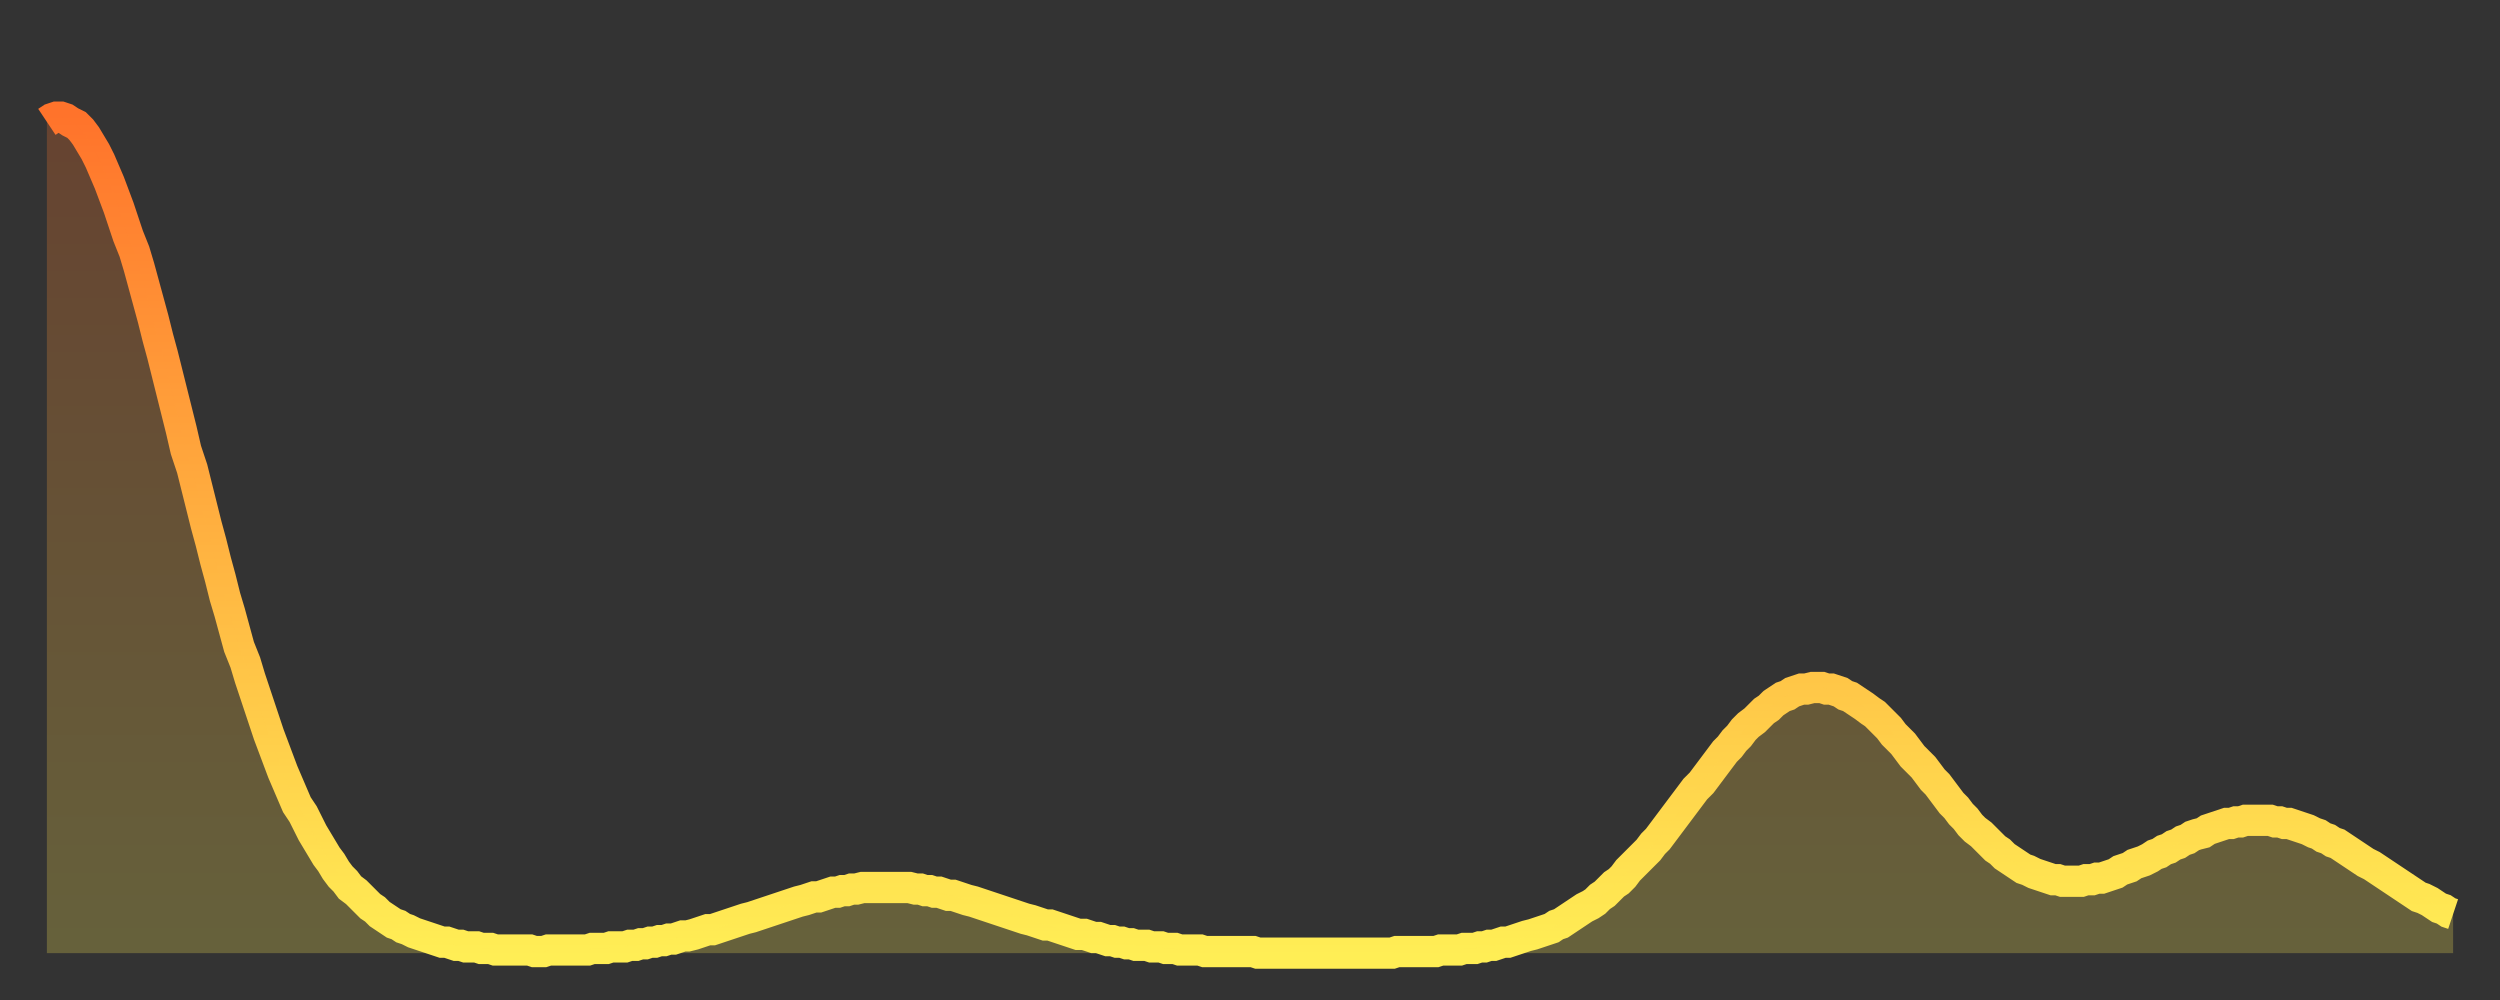
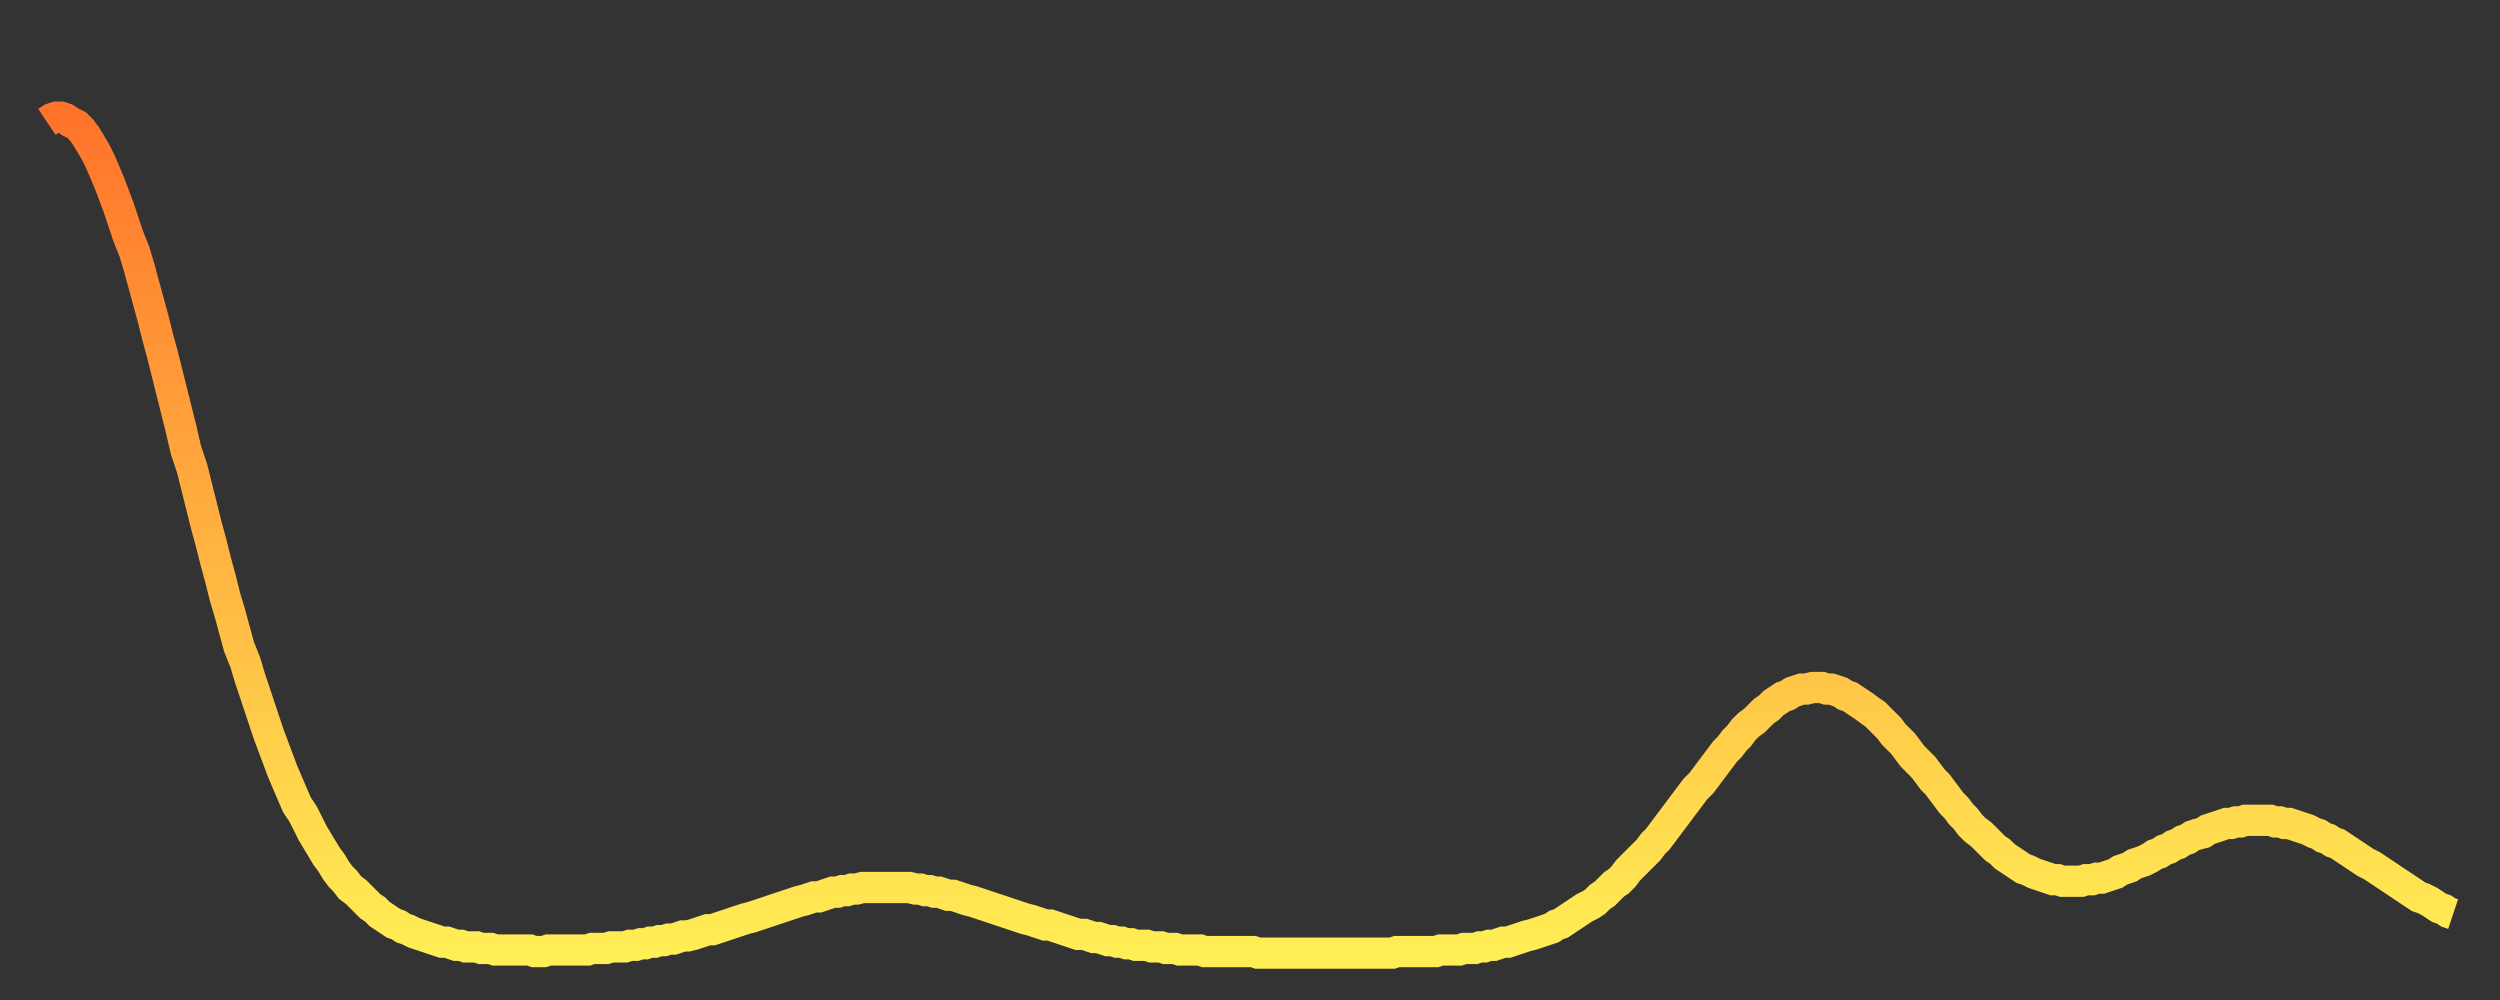
<svg xmlns="http://www.w3.org/2000/svg" baseProfile="full" height="64" version="1.1" width="160">
  <rect width="100%" height="100%" fill="#333333" stroke="none" />
  <defs>
    <linearGradient id="id21588" x1="0" x2="0" y1="0" y2="1">
      <stop offset="0%" stop-color="#ff732b" />
      <stop offset="50%" stop-color="#ffb140" />
      <stop offset="100%" stop-color="#ffee55" />
    </linearGradient>
  </defs>
  <g transform="translate(3,3)">
    <g>
      <path d="M 0.0 4.8 0.3 4.6 0.6 4.5 0.9 4.5 1.2 4.6 1.5 4.8 1.9 5.0 2.2 5.3 2.5 5.7 2.8 6.2 3.1 6.7 3.4 7.3 3.7 8.0 4.0 8.7 4.3 9.5 4.6 10.3 4.9 11.2 5.2 12.1 5.6 13.1 5.9 14.1 6.2 15.2 6.5 16.3 6.8 17.4 7.1 18.6 7.4 19.7 7.7 20.9 8.0 22.1 8.3 23.3 8.6 24.5 8.9 25.8 9.3 27.0 9.6 28.2 9.9 29.4 10.2 30.6 10.5 31.7 10.8 32.9 11.1 34.0 11.4 35.2 11.7 36.2 12.0 37.3 12.3 38.4 12.7 39.4 13.0 40.4 13.3 41.3 13.6 42.2 13.9 43.1 14.2 44.0 14.5 44.8 14.8 45.6 15.1 46.4 15.4 47.1 15.7 47.8 16.0 48.5 16.4 49.1 16.7 49.7 17.0 50.3 17.3 50.8 17.6 51.3 17.9 51.8 18.2 52.2 18.5 52.7 18.8 53.1 19.1 53.4 19.4 53.8 19.8 54.1 20.1 54.4 20.4 54.7 20.7 55.0 21.0 55.2 21.3 55.5 21.6 55.7 21.9 55.9 22.2 56.1 22.5 56.2 22.8 56.4 23.1 56.5 23.5 56.7 23.8 56.8 24.1 56.9 24.4 57.0 24.7 57.1 25.0 57.2 25.3 57.3 25.6 57.3 25.9 57.4 26.2 57.5 26.5 57.5 26.8 57.6 27.2 57.6 27.5 57.6 27.8 57.7 28.1 57.7 28.4 57.7 28.7 57.8 29.0 57.8 29.3 57.8 29.6 57.8 29.9 57.8 30.2 57.8 30.6 57.8 30.9 57.8 31.2 57.9 31.5 57.9 31.8 57.9 32.1 57.8 32.4 57.8 32.7 57.8 33.0 57.8 33.3 57.8 33.6 57.8 33.9 57.8 34.3 57.8 34.6 57.8 34.9 57.7 35.2 57.7 35.5 57.7 35.8 57.7 36.1 57.6 36.4 57.6 36.7 57.6 37.0 57.6 37.3 57.5 37.7 57.5 38.0 57.4 38.3 57.4 38.6 57.3 38.9 57.3 39.2 57.2 39.5 57.2 39.8 57.1 40.1 57.1 40.4 57.0 40.7 56.9 41.0 56.9 41.4 56.8 41.7 56.7 42.0 56.6 42.3 56.5 42.6 56.5 42.9 56.4 43.2 56.3 43.5 56.2 43.8 56.1 44.1 56.0 44.4 55.9 44.7 55.8 45.1 55.7 45.4 55.6 45.7 55.5 46.0 55.4 46.3 55.3 46.6 55.2 46.9 55.1 47.2 55.0 47.5 54.9 47.8 54.8 48.1 54.7 48.5 54.6 48.8 54.5 49.1 54.4 49.4 54.4 49.7 54.3 50.0 54.2 50.3 54.1 50.6 54.1 50.9 54.0 51.2 54.0 51.5 53.9 51.8 53.9 52.2 53.8 52.5 53.8 52.8 53.8 53.1 53.8 53.4 53.8 53.7 53.8 54.0 53.8 54.3 53.8 54.6 53.8 54.9 53.8 55.2 53.8 55.6 53.9 55.9 53.9 56.2 54.0 56.5 54.0 56.8 54.1 57.1 54.1 57.4 54.2 57.7 54.3 58.0 54.3 58.3 54.4 58.6 54.5 58.9 54.6 59.3 54.7 59.6 54.8 59.9 54.9 60.2 55.0 60.5 55.1 60.8 55.2 61.1 55.3 61.4 55.4 61.7 55.5 62.0 55.6 62.3 55.7 62.6 55.8 63.0 55.9 63.3 56.0 63.6 56.1 63.9 56.2 64.2 56.2 64.5 56.3 64.8 56.4 65.1 56.5 65.4 56.6 65.7 56.7 66.0 56.8 66.4 56.8 66.7 56.9 67.0 57.0 67.3 57.0 67.6 57.1 67.9 57.2 68.2 57.2 68.5 57.3 68.8 57.3 69.1 57.4 69.4 57.4 69.7 57.5 70.1 57.5 70.4 57.5 70.7 57.6 71.0 57.6 71.3 57.6 71.6 57.7 71.9 57.7 72.2 57.7 72.5 57.8 72.8 57.8 73.1 57.8 73.5 57.8 73.8 57.8 74.1 57.9 74.4 57.9 74.7 57.9 75.0 57.9 75.3 57.9 75.6 57.9 75.9 57.9 76.2 57.9 76.5 57.9 76.8 57.9 77.2 57.9 77.5 58.0 77.8 58.0 78.1 58.0 78.4 58.0 78.7 58.0 79.0 58.0 79.3 58.0 79.6 58.0 79.9 58.0 80.2 58.0 80.5 58.0 80.9 58.0 81.2 58.0 81.5 58.0 81.8 58.0 82.1 58.0 82.4 58.0 82.7 58.0 83.0 58.0 83.3 58.0 83.6 58.0 83.9 58.0 84.3 58.0 84.6 58.0 84.9 58.0 85.2 58.0 85.5 58.0 85.8 58.0 86.1 58.0 86.4 57.9 86.7 57.9 87.0 57.9 87.3 57.9 87.6 57.9 88.0 57.9 88.3 57.9 88.6 57.9 88.9 57.9 89.2 57.8 89.5 57.8 89.8 57.8 90.1 57.8 90.4 57.8 90.7 57.7 91.0 57.7 91.4 57.7 91.7 57.6 92.0 57.6 92.3 57.5 92.6 57.5 92.9 57.4 93.2 57.3 93.5 57.3 93.8 57.2 94.1 57.1 94.4 57.0 94.7 56.9 95.1 56.8 95.4 56.7 95.7 56.6 96.0 56.5 96.3 56.4 96.6 56.2 96.9 56.1 97.2 55.9 97.5 55.7 97.8 55.5 98.1 55.3 98.4 55.1 98.8 54.9 99.1 54.7 99.4 54.4 99.7 54.2 100.0 53.9 100.3 53.6 100.6 53.4 100.9 53.1 101.2 52.7 101.5 52.4 101.8 52.1 102.2 51.7 102.5 51.4 102.8 51.0 103.1 50.7 103.4 50.3 103.7 49.9 104.0 49.5 104.3 49.1 104.6 48.7 104.9 48.3 105.2 47.9 105.5 47.5 105.9 47.1 106.2 46.7 106.5 46.3 106.8 45.9 107.1 45.5 107.4 45.1 107.7 44.8 108.0 44.4 108.3 44.1 108.6 43.7 108.9 43.4 109.3 43.1 109.6 42.8 109.9 42.5 110.2 42.3 110.5 42.0 110.8 41.8 111.1 41.6 111.4 41.5 111.7 41.3 112.0 41.2 112.3 41.1 112.6 41.1 113.0 41.0 113.3 41.0 113.6 41.0 113.9 41.1 114.2 41.1 114.5 41.2 114.8 41.3 115.1 41.5 115.4 41.6 115.7 41.8 116.0 42.0 116.3 42.2 116.7 42.5 117.0 42.7 117.3 43.0 117.6 43.3 117.9 43.6 118.2 44.0 118.5 44.3 118.8 44.6 119.1 45.0 119.4 45.4 119.7 45.7 120.1 46.1 120.4 46.5 120.7 46.9 121.0 47.2 121.3 47.6 121.6 48.0 121.9 48.4 122.2 48.7 122.5 49.1 122.8 49.4 123.1 49.8 123.4 50.1 123.8 50.4 124.1 50.7 124.4 51.0 124.7 51.3 125.0 51.5 125.3 51.8 125.6 52.0 125.9 52.2 126.2 52.4 126.5 52.6 126.8 52.7 127.2 52.9 127.5 53.0 127.8 53.1 128.1 53.2 128.4 53.3 128.7 53.3 129.0 53.4 129.3 53.4 129.6 53.4 129.9 53.4 130.2 53.4 130.5 53.3 130.9 53.3 131.2 53.2 131.5 53.2 131.8 53.1 132.1 53.0 132.4 52.9 132.7 52.7 133.0 52.6 133.3 52.5 133.6 52.3 133.9 52.2 134.2 52.1 134.6 51.9 134.9 51.7 135.2 51.6 135.5 51.4 135.8 51.3 136.1 51.1 136.4 51.0 136.7 50.8 137.0 50.7 137.3 50.5 137.6 50.4 138.0 50.3 138.3 50.1 138.6 50.0 138.9 49.9 139.2 49.8 139.5 49.7 139.8 49.7 140.1 49.6 140.4 49.6 140.7 49.5 141.0 49.5 141.3 49.5 141.7 49.5 142.0 49.5 142.3 49.5 142.6 49.6 142.9 49.6 143.2 49.7 143.5 49.7 143.8 49.8 144.1 49.9 144.4 50.0 144.7 50.1 145.1 50.3 145.4 50.4 145.7 50.6 146.0 50.7 146.3 50.9 146.6 51.0 146.9 51.2 147.2 51.4 147.5 51.6 147.8 51.8 148.1 52.0 148.4 52.2 148.8 52.4 149.1 52.6 149.4 52.8 149.7 53.0 150.0 53.2 150.3 53.4 150.6 53.6 150.9 53.8 151.2 54.0 151.5 54.2 151.8 54.4 152.1 54.5 152.5 54.7 152.8 54.9 153.1 55.1 153.4 55.2 153.7 55.4 154.0 55.5" fill="none" id="graph-curve" opacity="1" stroke="url(#id21588)" stroke-width="2" />
-       <path d="M 0 58 L 0.0 4.8 0.3 4.6 0.6 4.5 0.9 4.5 1.2 4.6 1.5 4.8 1.9 5.0 2.2 5.3 2.5 5.7 2.8 6.2 3.1 6.7 3.4 7.3 3.7 8.0 4.0 8.7 4.3 9.5 4.6 10.3 4.9 11.2 5.2 12.1 5.6 13.1 5.9 14.1 6.2 15.2 6.5 16.3 6.8 17.4 7.1 18.6 7.4 19.7 7.7 20.9 8.0 22.1 8.3 23.3 8.6 24.5 8.9 25.8 9.3 27.0 9.6 28.2 9.9 29.4 10.2 30.6 10.5 31.7 10.8 32.9 11.1 34.0 11.4 35.2 11.7 36.2 12.0 37.3 12.3 38.4 12.7 39.4 13.0 40.4 13.3 41.3 13.6 42.2 13.9 43.1 14.2 44.0 14.5 44.8 14.8 45.6 15.1 46.4 15.4 47.1 15.7 47.8 16.0 48.5 16.4 49.1 16.7 49.7 17.0 50.3 17.3 50.8 17.6 51.3 17.9 51.8 18.2 52.2 18.5 52.7 18.8 53.1 19.1 53.4 19.4 53.8 19.8 54.1 20.1 54.4 20.4 54.7 20.7 55.0 21.0 55.2 21.3 55.5 21.6 55.7 21.9 55.9 22.2 56.1 22.5 56.2 22.8 56.4 23.1 56.5 23.5 56.7 23.8 56.8 24.1 56.9 24.4 57.0 24.7 57.1 25.0 57.2 25.3 57.3 25.6 57.3 25.9 57.4 26.2 57.5 26.5 57.5 26.8 57.6 27.2 57.6 27.5 57.6 27.8 57.7 28.1 57.7 28.4 57.7 28.7 57.8 29.0 57.8 29.3 57.8 29.6 57.8 29.9 57.8 30.2 57.8 30.6 57.8 30.9 57.8 31.2 57.9 31.5 57.9 31.8 57.9 32.1 57.8 32.4 57.8 32.7 57.8 33.0 57.8 33.3 57.8 33.6 57.8 33.9 57.8 34.3 57.8 34.6 57.8 34.9 57.7 35.2 57.7 35.5 57.7 35.8 57.7 36.1 57.6 36.4 57.6 36.7 57.6 37.0 57.6 37.3 57.5 37.7 57.5 38.0 57.4 38.3 57.4 38.6 57.3 38.9 57.3 39.2 57.2 39.5 57.2 39.8 57.1 40.1 57.1 40.4 57.0 40.7 56.9 41.0 56.9 41.4 56.8 41.7 56.7 42.0 56.6 42.3 56.5 42.6 56.5 42.9 56.4 43.2 56.3 43.5 56.2 43.8 56.1 44.1 56.0 44.4 55.9 44.7 55.8 45.1 55.7 45.4 55.6 45.7 55.5 46.0 55.4 46.3 55.3 46.6 55.2 46.9 55.1 47.2 55.0 47.5 54.9 47.8 54.8 48.1 54.7 48.5 54.6 48.8 54.5 49.1 54.4 49.4 54.4 49.7 54.3 50.0 54.2 50.3 54.1 50.6 54.1 50.9 54.0 51.2 54.0 51.5 53.9 51.8 53.9 52.2 53.8 52.5 53.8 52.8 53.8 53.1 53.8 53.4 53.8 53.7 53.8 54.0 53.8 54.3 53.8 54.6 53.8 54.9 53.8 55.2 53.8 55.6 53.9 55.9 53.9 56.2 54.0 56.5 54.0 56.8 54.1 57.1 54.1 57.4 54.2 57.7 54.3 58.0 54.3 58.3 54.4 58.6 54.5 58.9 54.6 59.3 54.7 59.6 54.8 59.9 54.9 60.2 55.0 60.5 55.1 60.8 55.2 61.1 55.3 61.4 55.4 61.7 55.5 62.0 55.6 62.3 55.7 62.6 55.8 63.0 55.9 63.3 56.0 63.6 56.1 63.9 56.2 64.2 56.2 64.5 56.3 64.8 56.4 65.1 56.5 65.4 56.6 65.7 56.7 66.0 56.8 66.4 56.8 66.7 56.9 67.0 57.0 67.3 57.0 67.6 57.1 67.9 57.2 68.2 57.2 68.5 57.3 68.8 57.3 69.1 57.4 69.4 57.4 69.7 57.5 70.1 57.5 70.4 57.5 70.7 57.6 71.0 57.6 71.3 57.6 71.6 57.7 71.9 57.7 72.2 57.7 72.5 57.8 72.8 57.8 73.1 57.8 73.5 57.8 73.8 57.8 74.1 57.9 74.4 57.9 74.7 57.9 75.0 57.9 75.3 57.9 75.6 57.9 75.9 57.9 76.2 57.9 76.5 57.9 76.8 57.9 77.2 57.9 77.5 58.0 77.8 58.0 78.1 58.0 78.4 58.0 78.7 58.0 79.0 58.0 79.3 58.0 79.6 58.0 79.9 58.0 80.2 58.0 80.5 58.0 80.9 58.0 81.2 58.0 81.5 58.0 81.8 58.0 82.1 58.0 82.4 58.0 82.7 58.0 83.0 58.0 83.3 58.0 83.6 58.0 83.9 58.0 84.3 58.0 84.6 58.0 84.9 58.0 85.2 58.0 85.5 58.0 85.8 58.0 86.1 58.0 86.4 57.9 86.7 57.9 87.0 57.9 87.3 57.9 87.6 57.9 88.0 57.9 88.3 57.9 88.6 57.9 88.9 57.9 89.2 57.8 89.5 57.8 89.8 57.8 90.1 57.8 90.4 57.8 90.7 57.7 91.0 57.7 91.4 57.7 91.7 57.6 92.0 57.6 92.3 57.5 92.6 57.5 92.9 57.4 93.2 57.3 93.5 57.3 93.8 57.2 94.1 57.1 94.4 57.0 94.7 56.9 95.1 56.8 95.4 56.7 95.7 56.6 96.0 56.5 96.3 56.4 96.6 56.2 96.9 56.1 97.2 55.9 97.5 55.7 97.8 55.5 98.1 55.3 98.4 55.1 98.8 54.9 99.1 54.7 99.4 54.4 99.7 54.2 100.0 53.9 100.3 53.6 100.6 53.4 100.9 53.1 101.2 52.7 101.5 52.4 101.8 52.1 102.2 51.7 102.5 51.4 102.8 51.0 103.1 50.7 103.4 50.3 103.7 49.9 104.0 49.5 104.3 49.1 104.6 48.7 104.9 48.3 105.2 47.9 105.5 47.5 105.9 47.1 106.2 46.7 106.5 46.3 106.8 45.9 107.1 45.5 107.4 45.1 107.7 44.8 108.0 44.4 108.3 44.1 108.6 43.7 108.9 43.4 109.3 43.1 109.6 42.8 109.9 42.5 110.2 42.3 110.5 42.0 110.8 41.8 111.1 41.6 111.4 41.5 111.7 41.3 112.0 41.2 112.3 41.1 112.6 41.1 113.0 41.0 113.3 41.0 113.6 41.0 113.9 41.1 114.2 41.1 114.5 41.2 114.8 41.3 115.1 41.5 115.4 41.6 115.7 41.8 116.0 42.0 116.3 42.2 116.7 42.5 117.0 42.7 117.3 43.0 117.6 43.3 117.9 43.6 118.2 44.0 118.5 44.3 118.8 44.6 119.1 45.0 119.4 45.4 119.7 45.7 120.1 46.1 120.4 46.5 120.7 46.9 121.0 47.2 121.3 47.6 121.6 48.0 121.9 48.4 122.2 48.7 122.5 49.1 122.8 49.4 123.1 49.8 123.4 50.1 123.8 50.4 124.1 50.7 124.4 51.0 124.7 51.3 125.0 51.5 125.3 51.8 125.6 52.0 125.9 52.2 126.2 52.4 126.5 52.6 126.8 52.7 127.2 52.9 127.5 53.0 127.8 53.1 128.1 53.2 128.4 53.3 128.7 53.3 129.0 53.4 129.3 53.4 129.6 53.4 129.9 53.4 130.2 53.4 130.5 53.3 130.9 53.3 131.2 53.2 131.5 53.2 131.8 53.1 132.1 53.0 132.4 52.9 132.7 52.7 133.0 52.6 133.3 52.5 133.6 52.3 133.9 52.2 134.2 52.1 134.6 51.9 134.9 51.7 135.2 51.6 135.5 51.4 135.8 51.3 136.1 51.1 136.4 51.0 136.7 50.8 137.0 50.7 137.3 50.5 137.6 50.4 138.0 50.3 138.3 50.1 138.6 50.0 138.9 49.9 139.2 49.8 139.5 49.7 139.8 49.7 140.1 49.6 140.4 49.6 140.7 49.5 141.0 49.5 141.3 49.5 141.7 49.5 142.0 49.5 142.3 49.5 142.6 49.6 142.9 49.6 143.2 49.7 143.5 49.7 143.8 49.8 144.1 49.9 144.4 50.0 144.7 50.1 145.1 50.3 145.4 50.4 145.7 50.6 146.0 50.7 146.3 50.9 146.6 51.0 146.9 51.2 147.2 51.4 147.5 51.6 147.8 51.8 148.1 52.0 148.4 52.2 148.8 52.4 149.1 52.6 149.4 52.8 149.7 53.0 150.0 53.2 150.3 53.4 150.6 53.6 150.9 53.8 151.2 54.0 151.5 54.2 151.8 54.4 152.1 54.5 152.5 54.7 152.8 54.9 153.1 55.1 153.4 55.2 153.7 55.4 154.0 55.5 154 58" fill="url(#id21588)" fill-opacity=".25" id="graph-shadow" />
    </g>
  </g>
</svg>